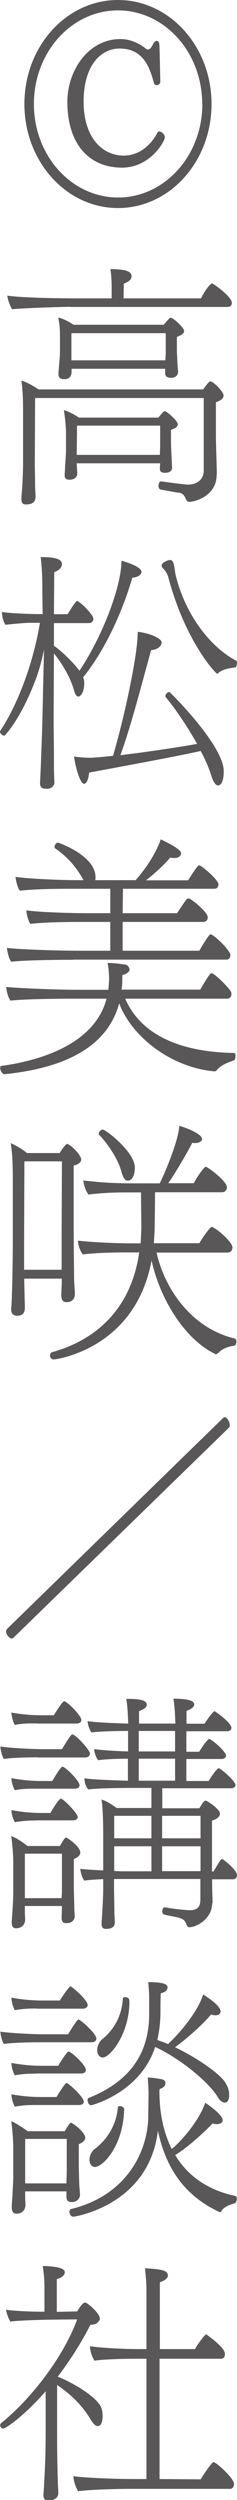
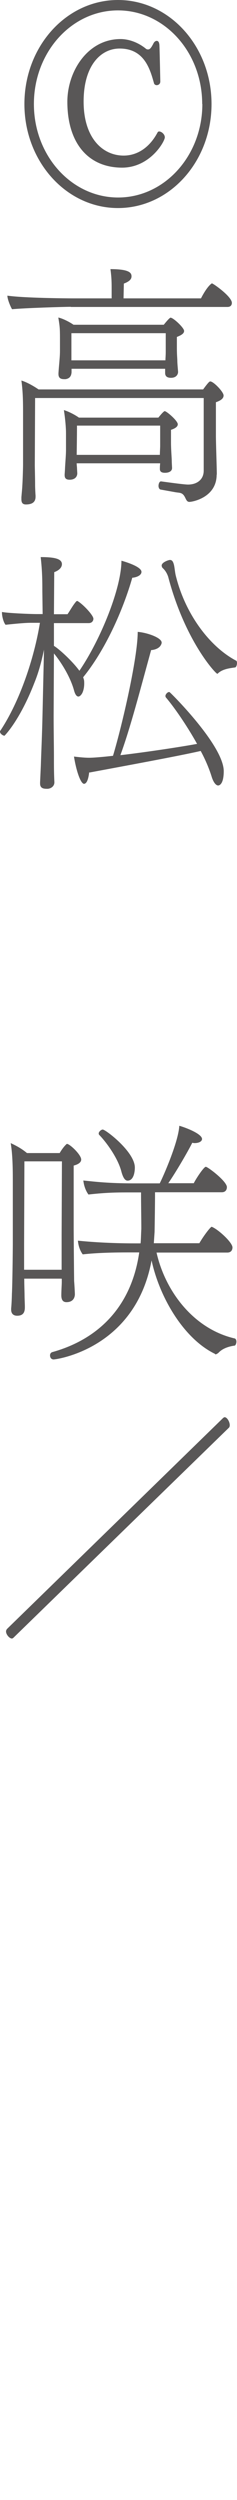
<svg xmlns="http://www.w3.org/2000/svg" id="_レイヤー_2" data-name="レイヤー 2" viewBox="0 0 15.73 165.82">
  <defs>
    <style>
      .cls-1 {
        fill: #595757;
      }
    </style>
  </defs>
  <g id="d">
    <g>
      <path class="cls-1" d="M1.62,6.9C1.62,3.08,4.4,0,7.83,0s6.21,3.08,6.21,6.9-2.78,6.9-6.21,6.9S1.62,10.71,1.62,6.9ZM13.42,6.9c0-3.44-2.5-6.21-5.59-6.21S2.25,3.47,2.25,6.9s2.5,6.2,5.59,6.2,5.59-2.78,5.59-6.2ZM8.11,11.12c-2.25,0-3.64-1.62-3.64-4.37,0-2.02,1.35-4.16,3.53-4.16.55,0,1.16.22,1.67.63.05.05.11.06.16.06.13,0,.22-.14.35-.39.05-.11.14-.18.22-.18.1,0,.16.08.18.26.02.43.06,2.44.06,2.44,0,.16-.13.24-.24.24-.08,0-.16-.05-.18-.13-.26-.93-.64-2.3-2.28-2.3-1.25,0-2.39,1.12-2.39,3.52s1.25,3.58,2.66,3.58c.85,0,1.69-.48,2.25-1.54.03-.05.06-.06.11-.06.14,0,.37.18.37.39,0,.27-.98,2.01-2.84,2.01Z" />
      <path class="cls-1" d="M4.7,20.35c-.47,0-3.07.08-3.9.16-.11-.18-.31-.66-.31-.9,1.11.16,3.96.18,4.38.18h2.54v-.56c0-.48,0-.79-.08-1.38,1.3,0,1.4.27,1.4.48,0,.19-.14.34-.51.48l-.02.98h5.14c.16-.32.43-.77.67-.96.02-.02.03-.03.06-.03.02,0,.03,0,.05.02.21.11,1.27.88,1.27,1.27,0,.14-.08.27-.29.27H4.7ZM14.38,31.48c0,1.51-1.59,1.81-1.81,1.81-.14,0-.19-.1-.26-.24-.18-.4-.35-.35-.66-.4l-1-.18c-.08-.02-.13-.13-.13-.24,0-.14.06-.3.16-.3h.02c.58.08,1.54.21,1.78.21.58,0,1.04-.32,1.04-.92v-4.82H2.33l-.02,4.45c0,.18.02.8.02,1.33,0,.18.02.58.03.69v.08c0,.35-.22.51-.64.51-.24,0-.3-.14-.3-.35v-.13c.02-.26.06-.64.06-.75.02-.24.05-1.17.05-1.41v-3.56c0-.88-.03-1.43-.11-2.02.34.1.79.35,1.14.59h10.92c.39-.53.43-.53.48-.53.21,0,.88.69.88.93,0,.18-.14.32-.51.45v2.22c0,.5.06,2.12.06,2.55v.03ZM10.96,24.46h-6.21v.24c-.02.22-.1.4-.4.45h-.08c-.21,0-.39-.05-.39-.34v-.06s.02-.32.05-.63c.02-.26.05-.55.05-.85v-.85c0-.67-.02-.8-.11-1.36.27.06.69.26,1.01.48h5.99s.37-.47.45-.47c.18,0,.9.67.9.88s-.29.32-.48.4v.75c0,.47.03.67.03.85s.05.67.05.72c0,.14-.1.39-.47.39-.29,0-.39-.13-.39-.32v-.29ZM5.09,30.72c0,.14.02.26.02.31,0,.06.02.32.02.39-.03.32-.3.4-.5.4s-.34-.06-.34-.3v-.06s.02-.24.03-.5c.02-.34.06-.83.06-1.09v-1.14c0-.37-.05-.95-.14-1.53.27.08.67.27,1,.5h5.27s.34-.43.42-.43c.13,0,.87.64.87.87,0,.19-.24.3-.45.37v.88c0,.4.05,1.01.05,1.17,0,.14.02.43.02.48,0,.22-.21.32-.47.32s-.34-.1-.34-.26c0-.03,0-.21.02-.37h-5.52ZM11,22.1h-6.26v1.8h6.24c0-.13.02-.32.02-.55v-1.25ZM10.63,28.23h-5.52c0,.69-.02,1.94-.02,1.94h5.52c0-.19.02-.45.02-.59v-1.35Z" />
      <path class="cls-1" d="M3.61,51.89c0,.27-.24.42-.45.43-.22,0-.5,0-.5-.35v-.08l.05-1.09c.03-.98.08-1.97.11-3.34l.1-4.37c-.16.77-.35,1.49-.63,2.18-.98,2.54-1.99,3.53-1.99,3.53-.1,0-.3-.13-.3-.27,0-.02,0-.05.02-.06,1.3-1.96,2.25-4.82,2.63-7.16h-.63c-.45,0-1.36.1-1.65.13-.13-.14-.24-.55-.24-.8v-.05c.39.08,1.89.14,2.3.14h.4l-.02-1.52c0-.61,0-1.3-.11-2.26.88,0,1.41.1,1.41.47,0,.18-.13.39-.51.53l-.02,2.79h.9c.19-.27.35-.59.58-.85.02-.02.05-.03.06-.03s.03,0,.05.02c.35.21,1.03.93,1.03,1.16,0,.14-.1.29-.31.29h-2.31v1.51c.31.18,1.2.98,1.69,1.65,1.44-2.12,2.79-5.51,2.79-7.3.11.03,1.33.37,1.33.74,0,.24-.34.37-.61.39-.63,2.2-1.81,4.82-3.26,6.6l.05.16c.02.08.02.18.02.26,0,.3-.08.61-.21.75-.05.06-.11.11-.18.11-.1,0-.21-.11-.29-.42-.24-.87-.83-1.83-1.33-2.44l-.02,4.14c0,1.04.02,2.04.02,2.71v.45c0,.71.03,1.24.03,1.24v.03ZM5.92,51.22c-.05.45-.16.77-.35.77-.24-.03-.53-.96-.66-1.81.4.05.74.08,1,.08.42,0,1.35-.1,1.59-.13.59-1.96,1.64-6.47,1.64-8.22.63.05,1.59.39,1.59.71,0,.06-.02.11-.06.18-.1.18-.35.3-.64.32-.71,2.58-1.38,5.18-2.04,6.97,1.78-.21,4-.55,5.09-.75-.69-1.24-1.54-2.46-2.07-3.08-.02-.03-.03-.06-.03-.1,0-.11.14-.26.24-.26.02,0,.03,0,.05.02.19.16,3.58,3.56,3.58,5.23,0,.95-.35.95-.37.95-.14,0-.32-.19-.45-.64-.16-.5-.4-1.08-.71-1.65-1.53.35-5.3,1.04-7.38,1.43ZM14.5,44.64s-.06.05-.08.05c-.1,0-2.14-2.17-3.26-6.44-.05-.14-.14-.37-.37-.58-.03-.03-.06-.1-.06-.16,0-.21.45-.37.55-.37.16,0,.22.14.27.34.05.22.06.51.14.79.63,2.47,2.22,4.62,3.98,5.55.05.02.06.1.06.16,0,.13-.06.29-.13.29-.35.05-.8.1-1.11.37Z" />
-       <path class="cls-1" d="M8.31,66.24c1.09,2.52,3.87,3.55,7.22,3.6.08,0,.1.1.1.19,0,.13-.03.27-.1.3-.37.13-.85.3-1.12.63-.08.1-.13.1-.19.1-2.86-.26-5.47-2.28-6.31-4.51-.9,3.34-4.45,4.37-7.59,4.7h-.02c-.16,0-.29-.26-.29-.42,0-.06.03-.13.08-.13,2.57-.35,6.2-1.44,6.98-4.46h-2.26c-.8,0-3.24.02-4.11.13-.16-.19-.27-.64-.29-.91.69.08,3.31.19,4.82.19h1.96l.03-.34c0-.08.02-.21.02-.35,0-.29-.02-.67-.1-1.09.53,0,1.06.1,1.2.11.16.03.26.24.26.34s-.16.29-.48.35c0,.21,0,.64-.02.75l-.03.22h5.22c.11-.19.45-.79.66-1.04.02-.03.05-.05.08-.05.19,0,1.01.8,1.28,1.19.03.05.05.11.05.18,0,.16-.08.32-.29.32h-6.76ZM4.86,63.66c-.8,0-3.24.02-4.11.13-.16-.19-.26-.63-.29-.92.69.1,3.31.19,4.82.19h2.04v-1.91h-1.93c-.98,0-2.5.02-3.37.13-.14-.16-.26-.64-.27-.9.87.13,2.99.19,4.06.19h1.51v-1.62h-2.65c-.96,0-2.5.02-3.35.13-.14-.16-.27-.66-.29-.92.87.13,3,.22,4.08.22h.43c-.55-1.04-1.27-1.69-1.89-2.12-.03-.02-.03-.05-.03-.1,0-.11.11-.27.22-.27.05,0,2.5.85,2.5,2.3,0,.06,0,.13-.02.19h2.68c.85-.96,1.43-1.99,1.67-2.71,1.3.63,1.35.83,1.35.93,0,.16-.16.31-.45.31-.08,0-.18,0-.27-.03-.5.58-1.04,1.06-1.61,1.51h2.79c.1-.14.61-1,.74-1,.14,0,1.28.96,1.28,1.27,0,.14-.08.29-.27.29h-6.07l-.02,1.62h3.61c.63-.95.66-.98.74-.98.03,0,.08.02.11.03.16.06,1.19.88,1.19,1.22,0,.14-.08.31-.29.31h-5.36v1.91h5.09c.14-.26.64-1.09.74-1.09.21,0,1.32,1.06,1.32,1.38,0,.14-.06.3-.27.3H4.86Z" />
      <path class="cls-1" d="M4.08,84.81H1.61c0,.48.02.88.02,1.12,0,.18.02.58.02.71v.08c0,.32-.11.55-.51.55-.29,0-.4-.18-.4-.4v-.08c.03-.29.05-.85.05-.98.02-.26.05-1.8.06-3.24v-4.33c0-.96-.03-1.77-.14-2.42.45.21.77.4,1.08.66h2.17c.11-.19.27-.42.42-.56.03-.03.05-.05.06-.05.19,0,.95.72.95,1.04,0,.14-.11.3-.5.4v4.21c0,.24.02,2.78.03,3.45.02.21.05.8.05.87,0,.05,0,.53-.56.53-.22,0-.34-.14-.34-.45,0-.32.03-.72.03-.88v-.21ZM4.09,81.86l.02-4.83H1.62l-.02,5.49v1.7h2.49v-2.36ZM14.27,89.8c-2.07-1-3.68-3.74-4.21-6.2-1.08,5.88-6.34,6.57-6.5,6.57s-.24-.13-.24-.27c0-.1.05-.19.16-.22,2.94-.82,5.23-2.91,5.76-6.61h-.75c-.88,0-2.02.02-3,.13-.19-.26-.29-.58-.32-.91.77.08,2.1.18,3.79.18h.37c.03-.3.03-.63.05-.96,0-.64-.02-1.62-.02-2.42h-.95c-.88,0-1.57.03-2.54.14-.19-.26-.3-.59-.34-.93.79.08,1.65.19,3.34.19h1.73c.21-.4,1.24-2.73,1.3-3.82.4.11,1.51.53,1.51.88,0,.11-.13.27-.51.27-.05,0-.1-.02-.14-.02-.29.58-1.06,1.91-1.59,2.68h1.69c.16-.32.67-1.09.8-1.09s1.4.96,1.4,1.35c0,.18-.1.34-.34.34h-4.43c0,.83-.02,1.99-.03,2.63l-.05.75h3.02c.29-.5.74-1.09.82-1.09.03,0,.06.03.11.05.45.24,1.27,1.01,1.27,1.32,0,.18-.1.34-.34.34h-4.7c.58,2.57,2.46,5.07,5.2,5.7.06.02.1.11.1.21,0,.11-.05.24-.11.26-.14.02-.74.1-1.08.48-.08.06-.14.1-.19.1h-.03ZM6.58,75.28s-.03-.06-.03-.1c0-.11.16-.26.27-.26.19,0,2.13,1.48,2.13,2.52,0,.35-.1.87-.48.87-.18,0-.3-.21-.4-.55-.24-1-1.12-2.12-1.49-2.49Z" />
      <path class="cls-1" d="M.87,108.65s-.05.03-.08.03c-.16,0-.39-.26-.39-.47,0-.06.03-.13.08-.18l14.33-13.98s.06-.05.1-.05c.16,0,.34.3.34.53,0,.06-.02.13-.05.16L.87,108.65Z" />
-       <path class="cls-1" d="M2.5,116.56c-.53,0-1.73.02-2.25.11-.14-.26-.22-.63-.22-.83.55.1,2.15.18,2.92.18h1.16c.55-.9.63-.98.69-.98.22,0,1.17,1.03,1.17,1.27,0,.16-.14.26-.3.26h-3.16ZM1.65,126.43v.4c0,.1.02.42.02.51-.03.51-.48.56-.59.56-.19,0-.3-.08-.3-.39v-.11s.03-.37.05-.72c.02-.27.05-.8.05-1.22v-1.91c0-.39-.03-.93-.13-1.77.31.11.74.4,1.08.66h2.15c.13-.24.32-.56.4-.56s.95.59.95,1c0,.13-.1.29-.43.43v1.86c0,.24.03,1.08.03,1.28,0,.22.03.58.03.64,0,.18-.11.47-.55.47-.27,0-.32-.14-.32-.37,0-.06.02-.51.02-.77H1.65ZM2.42,114.31c-.55,0-.93,0-1.44.1-.13-.24-.22-.58-.22-.82.55.1,1.24.18,2.01.18h.8c.58-.93.66-.93.69-.93.19,0,1.14.96,1.14,1.24,0,.14-.13.24-.3.24h-2.66ZM2.39,118.64c-.55,0-.9,0-1.41.1-.14-.26-.22-.56-.22-.8.55.1,1.2.19,1.97.19h.74c.29-.5.59-.95.67-.95.19,0,1.14.93,1.14,1.24,0,.14-.13.22-.31.22h-2.58ZM2.38,120.75c-.56,0-.88.03-1.4.11-.14-.27-.22-.56-.22-.8.55.1,1.19.19,1.96.19h.63c.06-.14.56-.95.69-.95.16,0,1.12.98,1.12,1.22,0,.14-.13.22-.31.22h-2.47ZM4.11,122.95H1.65v2.95h2.44c0-.13.02-.29.02-.43v-2.52ZM14.08,126.24c0,1.03-1.04,1.59-1.51,1.59-.06,0-.13-.02-.16-.11-.1-.24-.18-.4-.39-.47-.37-.13-.75-.16-1.12-.26-.1-.03-.13-.13-.13-.22,0-.13.06-.26.16-.26h.03c.51.1,1.38.19,1.65.19.45,0,.69-.18.69-.71v-1.36h-5.73v.77c0,.18.02.83.02,1.35,0,.16.02.55.03.66v.08c0,.27-.13.45-.59.45-.22,0-.29-.13-.29-.34v-.08c.02-.24.05-.63.05-.74.02-.22.06-1.19.06-1.4v-.74c-.48.02-1,.05-1.25.1-.14-.16-.26-.56-.27-.79.27.05.9.08,1.52.11v-2.1c0-1.61-.05-2.15-.11-2.6.35.1.69.34,1.01.56h2.3v-1.33h-1.48c-.69,0-2.17.02-2.7.1-.18-.16-.26-.47-.27-.74.48.08,1.94.14,2.89.16v-1.46c-.42,0-1.44.02-1.97.1-.14-.14-.26-.51-.27-.74.48.08,1.56.14,2.25.16v-1.36c-.64,0-1.91.02-2.42.1-.14-.14-.26-.55-.27-.75.48.08,1.78.14,2.7.16-.02-.43-.03-1.03-.13-1.64.79,0,1.36.06,1.36.39,0,.16-.16.3-.51.42v.83h2.41c-.02-.43-.03-1.04-.13-1.65,1.32,0,1.38.26,1.38.39,0,.14-.16.29-.51.42v.85h1.2c.19-.32.58-.83.66-.83.03,0,1.12.75,1.12,1.11,0,.14-.13.22-.29.22h-2.7v1.36h.85c.1-.18.55-.85.66-.85.14,0,1.12.82,1.12,1.11,0,.14-.14.22-.3.22h-2.33v1.46h1.48c.21-.37.58-.85.66-.85.14,0,1.12.87,1.12,1.11,0,.14-.13.22-.29.22h-4.57v1.33h2.46c.19-.32.32-.51.42-.51.02,0,.05.02.08.03.45.26.87.63.87.83,0,.18-.16.35-.53.47v3.37h.1c.45-.75.5-.83.56-.83.08,0,1,.72,1,1.09,0,.16-.13.26-.27.26h-1.38v.21c0,.71.03,1.11.03,1.36v.03ZM10.05,120.44h-2.47v1.49h2.47v-1.49ZM10.05,122.46h-2.47v1.64c.32.02.59.02.74.02h1.73v-1.65ZM11.62,114.81h-2.41v1.36h2.41v-1.36ZM11.62,116.65h-2.41v1.46h2.41v-1.46ZM13.31,120.44h-2.55v1.49h2.55v-1.49ZM13.31,122.46h-2.55v1.65h2.55v-1.65Z" />
-       <path class="cls-1" d="M2.5,135.46c-.55,0-1.72.03-2.25.11-.14-.26-.22-.61-.22-.82.55.1,2.15.18,2.92.18h1.57c.45-.75.63-.98.69-.98.14,0,1.19.95,1.19,1.27,0,.14-.14.24-.3.24h-3.6ZM4.4,145.35H1.67v.39c0,.11.02.45.02.53-.03.5-.45.56-.59.56-.19,0-.32-.1-.32-.42v-.1s.02-.34.05-.71c0-.26.05-.82.05-1.24v-1.89c0-.37-.03-.93-.13-1.78.31.13.74.42,1.09.67h2.46c.1-.18.19-.34.32-.5.03-.03.06-.06.11-.06.02,0,.03.02.06.03.43.26.87.72.87.96,0,.13-.1.29-.43.43v1.44c0,.24.03,1.06.03,1.27.02.22.05.59.05.66,0,.19-.18.47-.53.47-.31,0-.37-.14-.37-.39v-.34ZM2.42,133.22c-.56,0-.92.02-1.44.11-.13-.24-.22-.59-.22-.83.55.1,1.25.19,2.01.19h1.2c.08-.13.4-.63.63-.88.02-.03.03-.06.06-.06.13,0,1.16.92,1.16,1.24,0,.14-.14.24-.31.24h-3.08ZM2.39,137.54c-.56,0-.88.02-1.41.11-.14-.26-.22-.56-.22-.82.55.1,1.22.19,1.97.19h1.14c.08-.18.59-.95.67-.95.19,0,1.16.91,1.16,1.22,0,.16-.14.24-.3.24h-3ZM2.38,139.62c-.56,0-.87.02-1.4.11-.14-.27-.22-.59-.22-.82.55.1,1.2.18,1.96.18h1.03c.06-.11.37-.61.59-.88.03-.03.05-.05.08-.05.11,0,1.14.92,1.14,1.24,0,.14-.13.22-.31.22h-2.87ZM4.41,144.76c0-.16.02-.48.02-.8v-2.09H1.67v2.95h2.74v-.06ZM10.58,138.67c0,1.61.32,2.87.82,3.87.75-.63,1.83-1.93,2.22-3.07.32.21,1.16.82,1.16,1.16,0,.24-.32.26-.4.26-.1,0-.18-.02-.26-.05-.74.75-1.67,1.59-2.49,2.1.93,1.56,2.41,2.38,3.98,2.71.08.02.11.1.11.18,0,.13-.08.29-.11.3-.19.06-.67.18-.88.47-.03.06-.08.13-.14.13-.02,0-.03-.02-.05-.02-1.72-.82-3.4-2.26-4.06-5.39-.59,4.98-5.57,5.71-5.6,5.71-.18,0-.27-.18-.27-.32,0-.1.03-.18.11-.19,3.79-.93,5.12-3.95,5.12-6.2,0-.32.02-1.14.02-1.44,0-.35-.03-.67-.05-1.08.39,0,.79.1.88.1.14.03.29.08.29.27,0,.18-.14.32-.39.39v.11ZM9.9,132.51c0-.37-.03-.67-.06-1.04,1.2,0,1.28.21,1.28.35,0,.16-.13.32-.45.39-.02.47-.02.8-.02,1.25,0,.67-.08,1.28-.21,1.85.22.08.47.16.71.27.83-.77,2.01-2.2,2.33-3.29.85.53,1.16.9,1.16,1.12,0,.02,0,.26-.34.26-.08,0-.19-.02-.29-.06-.45.58-1.61,1.61-2.39,2.18,1.3.63,2.63,1.51,3.19,2.15.14.16.4.53.4,1.01,0,.42-.16.51-.29.51-.14,0-.32-.11-.45-.34-.64-1.06-2.55-2.6-4.17-3.35-1.01,3.07-4.24,3.87-4.25,3.87-.13,0-.24-.19-.24-.35,0-.06.03-.13.08-.14,3.02-1.2,4.01-3.27,4.01-5.57v-1.06ZM5.94,143.25c0-.26.13-.55.34-.71.51-.37,1.41-1.28,1.54-2.74,0-.08.06-.11.13-.11.13,0,.29.1.29.19-.05,2.49-1.44,3.85-1.93,3.85-.24,0-.37-.21-.37-.48ZM8.59,132.75c0,2.15-1.28,3.72-1.77,3.72-.22,0-.37-.22-.37-.5,0-.22.1-.5.34-.72.5-.39,1.28-1.27,1.36-2.66,0-.08.08-.13.16-.13.11,0,.27.1.27.18v.11Z" />
-       <path class="cls-1" d="M2.89,165.4c.08-1.32.14-2.5.14-3.92v-2.87c-1.43,1.64-2.65,2.47-2.81,2.47-.11,0-.21-.1-.21-.21,0-.06.03-.13.1-.18,1.93-1.56,4.09-4.33,5.01-6.85l-1.99.02c-.71.02-2.09.06-2.44.13-.1-.14-.26-.55-.29-.79.34.06,1.49.13,2.33.13h.22v-1.46c0-.48,0-.75-.11-1.57.18,0,1.46.02,1.46.4,0,.32-.42.43-.53.47v2.17l1.35-.03c.11-.19.37-.59.53-.59.14,0,.98.71.98,1.08,0,.06-.03.13-.1.19-.14.16-.19.18-.53.21-.59,1.16-1.33,2.34-2.17,3.44.85.32,2.71,1.36,2.92,2.14.05.16.06.34.06.48,0,.58-.22.66-.32.66-.14,0-.3-.14-.5-.48-.55-.93-1.35-1.67-2.2-2.25v3.32c0,.51,0,1.48.05,3.15,0,.19.03.48.03.71,0,.19-.13.48-.67.48-.18,0-.32-.06-.32-.39v-.03ZM8.51,165.08c-.67,0-2.66.05-3.32.16-.14-.19-.32-.72-.32-1,.74.11,2.84.19,4,.19h.85v-7.98h-.8c-.4,0-1.97.02-2.65.13-.13-.18-.3-.66-.3-.93v-.03c.64.1,2.14.19,3.32.19h.43v-3.64c0-.53,0-.83-.1-1.72,1.35.06,1.52.22,1.52.48,0,.19-.16.3-.53.45v4.43h2.34c.11-.27.67-.98.72-.98.02,0,.03.02.06.03.02.02,1.2.83,1.2,1.27,0,.16-.06.32-.26.32h-4.08v7.98l2.73.02c.21-.37.75-1.14.85-1.14.19,0,1.36,1.08,1.36,1.43,0,.16-.06.34-.27.34h-6.77Z" />
    </g>
  </g>
</svg>